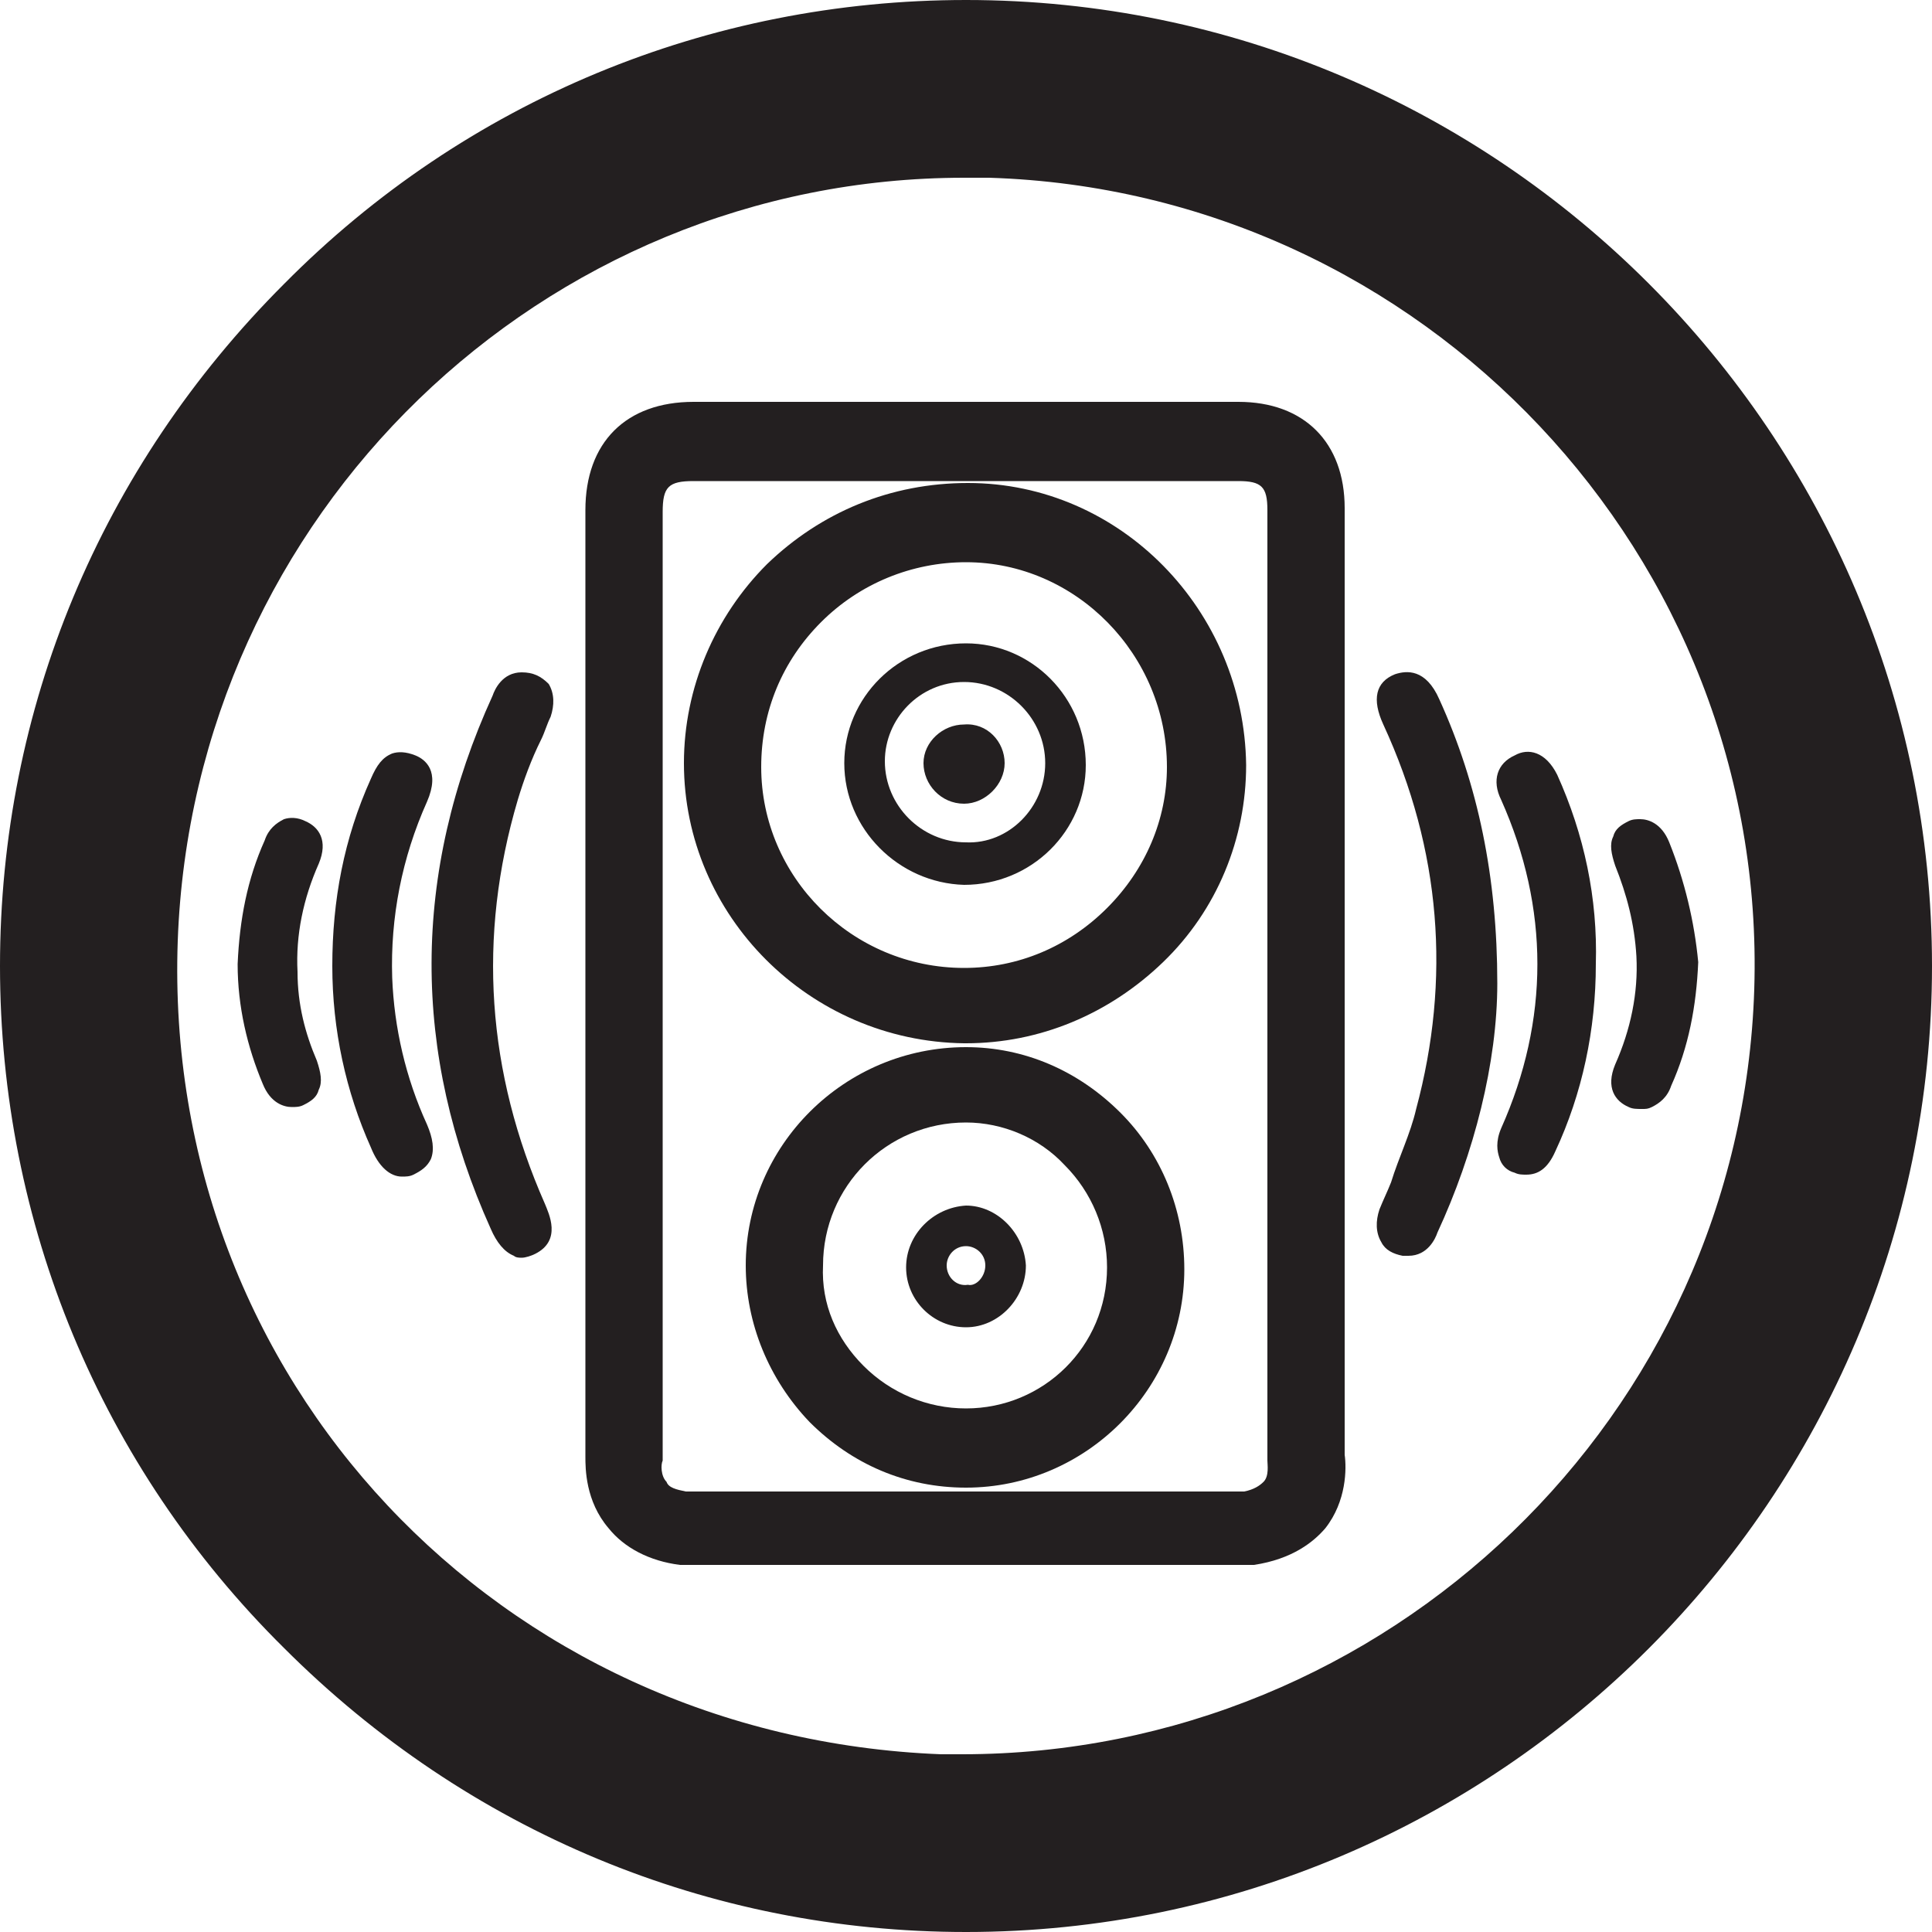
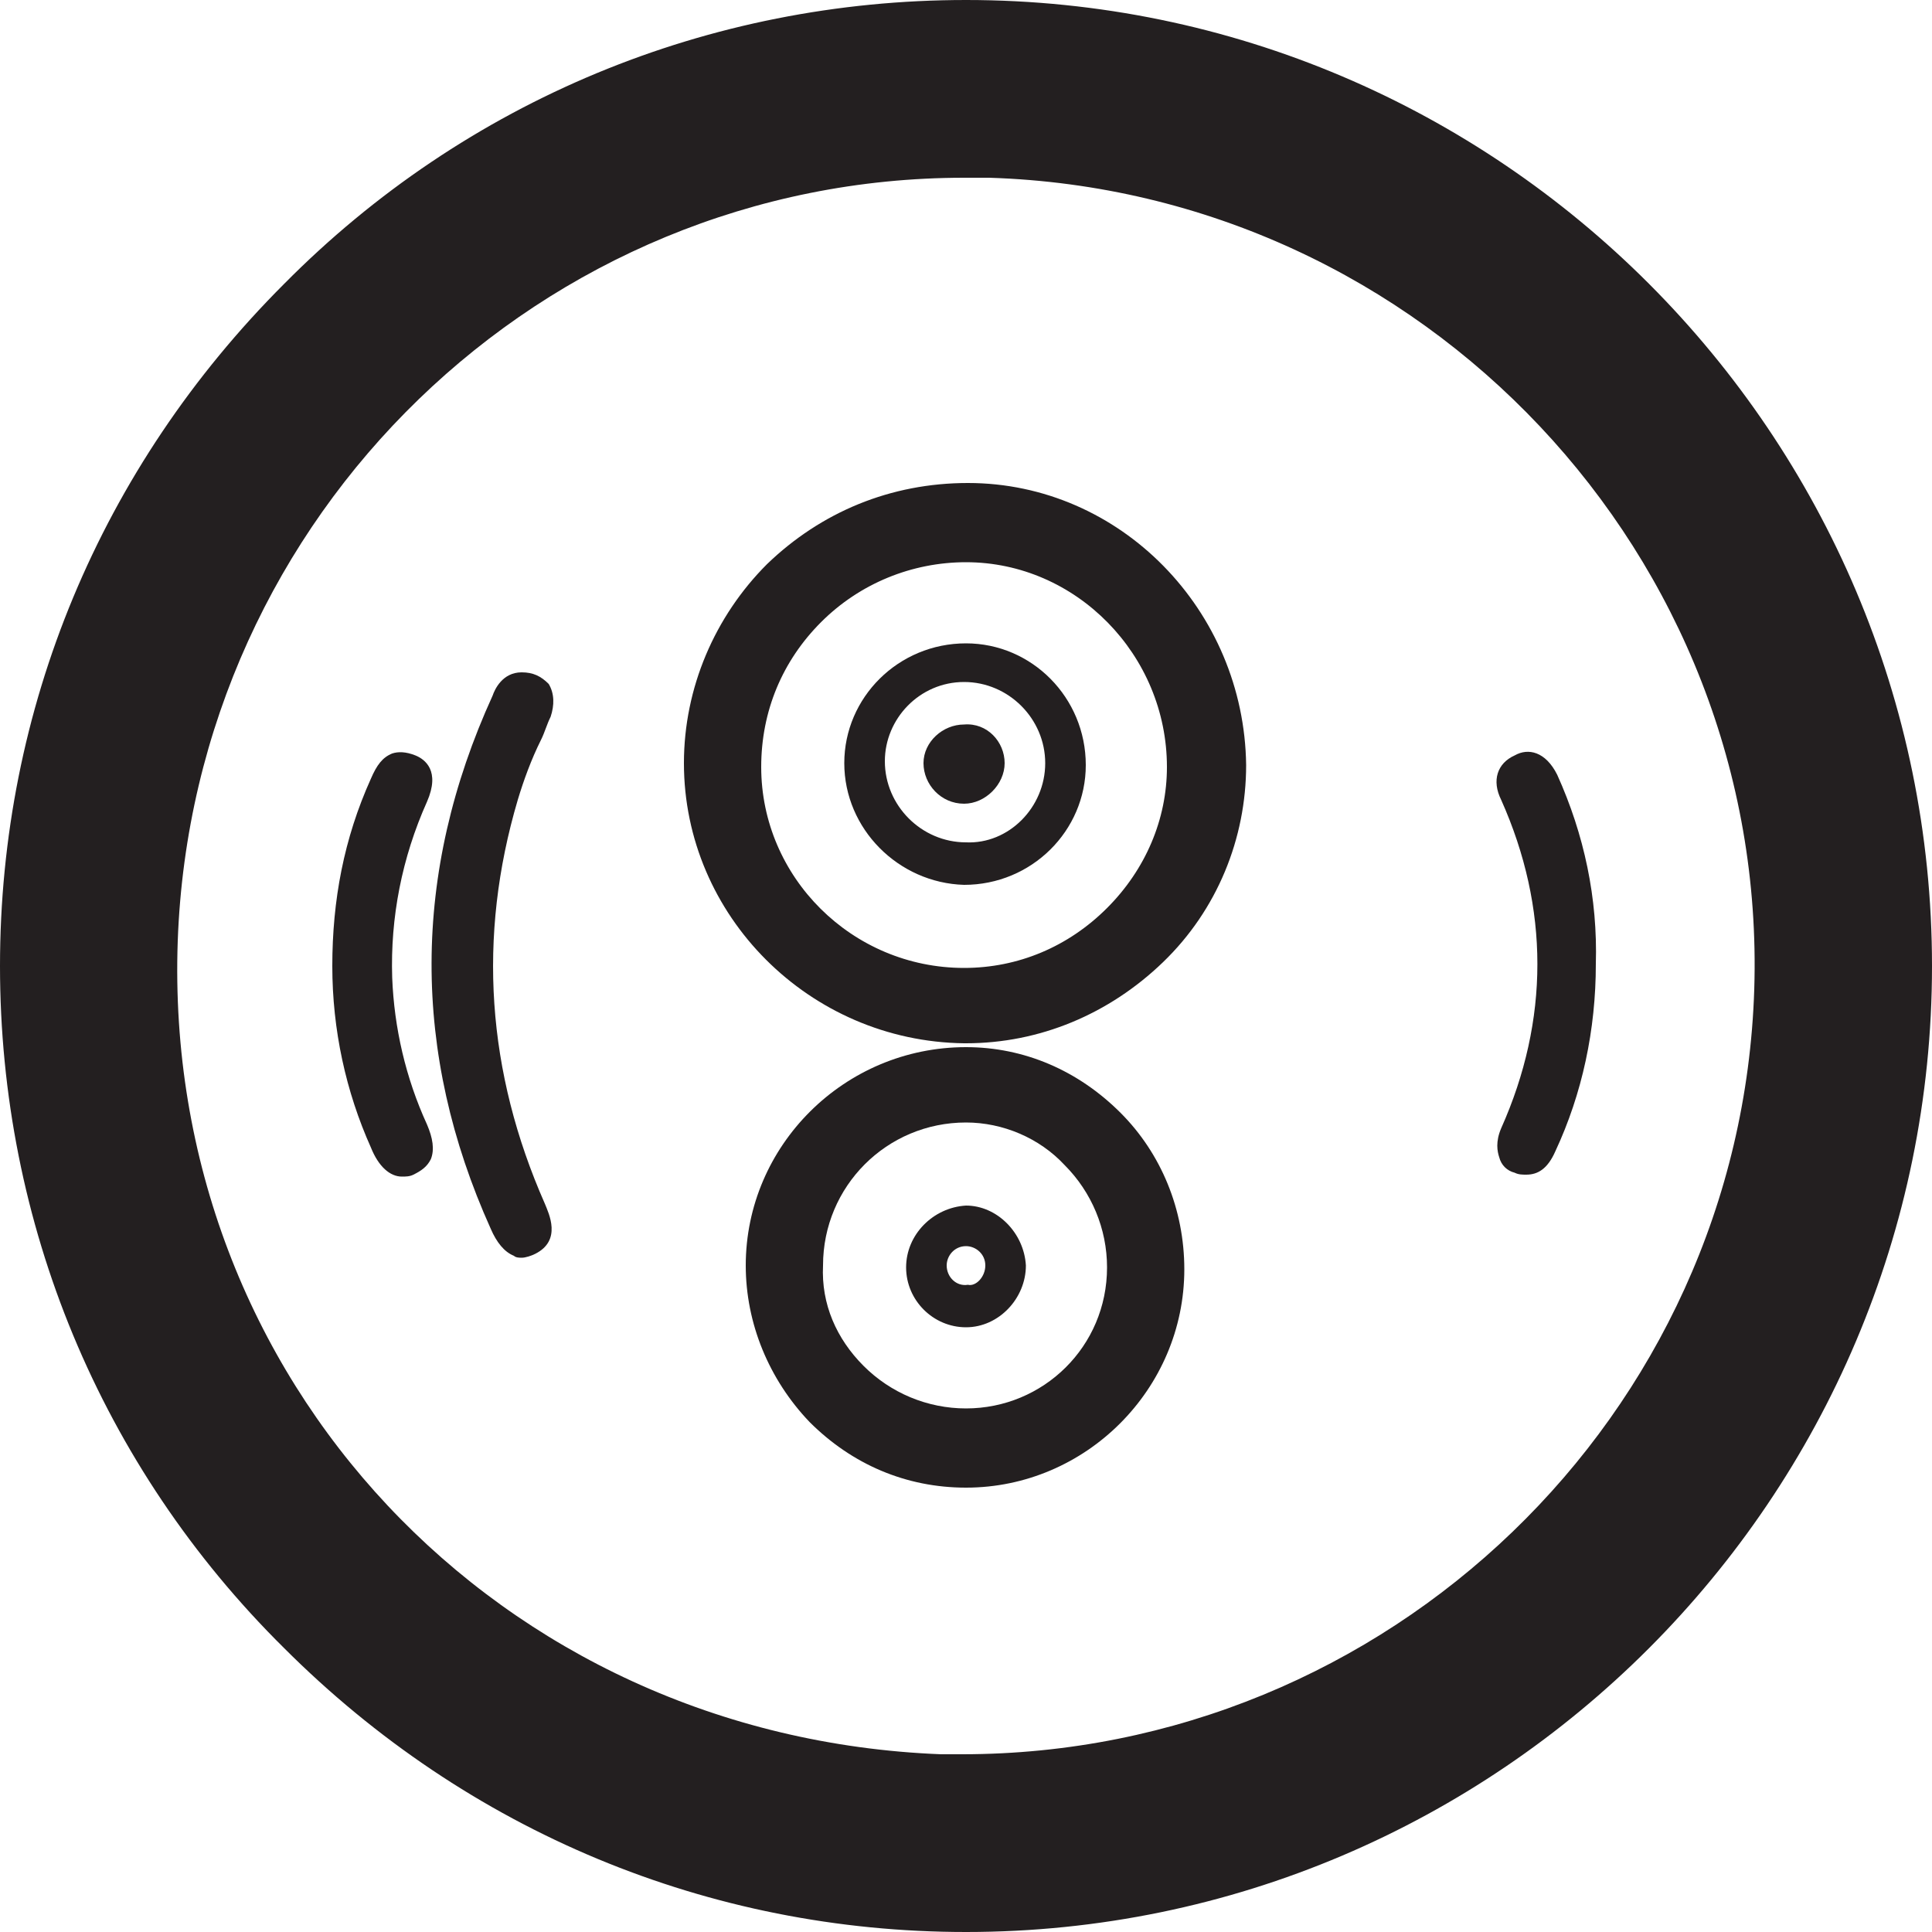
<svg xmlns="http://www.w3.org/2000/svg" version="1.1" id="Layer_1" x="0px" y="0px" viewBox="0 0 100 100" style="enable-background:new 0 0 100 100;" xml:space="preserve">
  <style type="text/css">
	.st0{fill:#231F20;}
</style>
  <path class="st0" d="M50,0L50,0C36.7,0,24.1,5.2,14.7,14.7C5.2,24.2,0,36.7,0,50s5.2,25.9,14.7,35.3c9.5,9.5,22,14.7,35.3,14.7l0,0  c27.6,0,50-22.5,50-50S77.6,0,50,0 M49.8,90.8h-1.1C25.8,89.9,8.4,71.4,9.2,48.7C10,26.6,28.1,9.2,49.9,9.2h1.3  c22.5,0.7,40.3,19.6,39.6,42C90.1,73.3,71.8,90.8,49.8,90.8" />
  <g>
    <path class="st0" d="M50.1,25L50.1,25c-4,0-7.6,1.5-10.4,4.2c-2.7,2.7-4.3,6.4-4.3,10.3c0,7.9,6.5,14.4,14.5,14.5c0,0,0,0,0.1,0   c3.8,0,7.4-1.5,10.2-4.2s4.3-6.4,4.3-10.2C64.4,31.6,58,25,50.1,25z M57.3,47c-2,2-4.6,3.1-7.4,3.1l0,0c-5.8,0-10.5-4.7-10.5-10.4   c0-2.9,1.1-5.5,3.1-7.5s4.7-3.1,7.5-3.1l0,0c5.7,0,10.4,4.8,10.4,10.6C60.4,42.4,59.3,45,57.3,47z" />
    <path class="st0" d="M50,54.2L50,54.2c-6.3,0-11.4,5.1-11.4,11.3c0,3,1.2,5.9,3.3,8.1c2.2,2.2,5,3.4,8.1,3.4l0,0   c6.2,0,11.3-5.1,11.3-11.3c0-3.1-1.2-6-3.3-8.1C55.8,55.4,53,54.2,50,54.2z M50,72.9C49.9,72.9,49.9,72.9,50,72.9   c-2,0-3.9-0.8-5.3-2.2c-1.4-1.4-2.2-3.2-2.1-5.2c0-4.1,3.3-7.4,7.4-7.4l0,0c1.9,0,3.8,0.8,5.1,2.2c1.4,1.4,2.2,3.3,2.2,5.3   C57.3,69.7,54,72.9,50,72.9z" />
-     <path class="st0" d="M69.6,75.3v-49c0-3.4-2.1-5.5-5.5-5.5H35.9c-3.5,0-5.6,2.1-5.6,5.6v49c0,0.6,0,2.3,1.2,3.7   c0.8,1,2.1,1.7,3.7,1.9h29.6h0.1c2-0.3,3.1-1.2,3.7-1.9C69.7,77.7,69.7,76,69.6,75.3z M65.4,76.7c-0.2,0.2-0.5,0.4-1,0.5H35.5   c-0.5-0.1-0.9-0.2-1-0.5c-0.3-0.3-0.3-0.9-0.2-1.1V26.5c0-1.3,0.3-1.6,1.6-1.6h28.2c1.2,0,1.5,0.3,1.5,1.5v49v0.2   C65.6,75.8,65.7,76.4,65.4,76.7z" />
  </g>
  <path class="st0" d="M26.8,41.4c0.3-1,0.7-2.1,1.2-3.1c0.2-0.4,0.3-0.8,0.5-1.2c0.2-0.6,0.2-1.2-0.1-1.7C28,35,27.6,34.8,27,34.8  l0,0l0,0c-1,0-1.4,0.9-1.5,1.2c-4.2,9.2-4.2,18.5-0.1,27.6c0.3,0.7,0.7,1.2,1.2,1.4c0.1,0.1,0.3,0.1,0.4,0.1c0.2,0,0.5-0.1,0.7-0.2  c1.4-0.7,0.7-2.1,0.5-2.6C25.2,55.5,24.7,48.5,26.8,41.4z" />
-   <path class="st0" d="M77.5,50.9c0-5.5-1-10.3-3-14.7c-0.7-1.6-1.7-1.5-2.3-1.3c-1,0.4-1.2,1.3-0.6,2.6c3,6.5,3.5,13.2,1.7,19.9  c-0.3,1.3-0.9,2.5-1.3,3.8c-0.2,0.5-0.4,0.9-0.6,1.4c-0.2,0.6-0.2,1.2,0.1,1.7c0.2,0.4,0.6,0.6,1.1,0.7c0.1,0,0.2,0,0.3,0  c1,0,1.4-0.9,1.5-1.2C76.3,59.7,77.5,55,77.5,50.9L77.5,50.9z" />
  <path class="st0" d="M80.6,40.1c-0.6-1.2-1.5-1.4-2.2-1c-0.9,0.4-1.2,1.3-0.7,2.3c2.5,5.6,2.5,11.4,0,17c-0.3,0.7-0.2,1.2-0.1,1.5  c0.1,0.4,0.4,0.7,0.8,0.8c0.2,0.1,0.4,0.1,0.6,0.1c0.6,0,1.1-0.3,1.5-1.2c1.4-3,2.1-6.3,2.1-9.7l0,0C82.7,46.5,82,43.2,80.6,40.1z" />
  <path class="st0" d="M20.3,50.6c-0.1-3.1,0.5-6.2,1.8-9.1c0.7-1.6-0.1-2.2-0.6-2.4s-0.9-0.2-1.2-0.1c-0.5,0.2-0.8,0.6-1.1,1.3  c-1.4,3.1-2,6.3-2,9.7l0,0c0,3.3,0.7,6.5,2,9.4c0.4,1,1,1.5,1.6,1.5c0.2,0,0.4,0,0.6-0.1c0.4-0.2,0.7-0.4,0.9-0.8  c0.2-0.5,0.1-1.1-0.2-1.8C21,55.8,20.4,53.2,20.3,50.6z" />
-   <path class="st0" d="M15.4,50.3c-0.1-1.9,0.3-3.8,1.1-5.6c0.5-1.2,0-1.9-0.7-2.2c-0.4-0.2-0.8-0.2-1.1-0.1c-0.4,0.2-0.8,0.5-1,1.1  c-0.9,2-1.3,4.1-1.4,6.4c0,2.2,0.5,4.3,1.3,6.2c0.4,1,1.1,1.2,1.5,1.2c0.2,0,0.4,0,0.6-0.1c0.4-0.2,0.7-0.4,0.8-0.8  c0.2-0.4,0.1-0.9-0.1-1.5C15.8,53.5,15.4,52,15.4,50.3z" />
-   <path class="st0" d="M86.4,43.6c-0.4-1-1.1-1.2-1.5-1.2c-0.2,0-0.4,0-0.6,0.1c-0.4,0.2-0.7,0.4-0.8,0.8c-0.2,0.4-0.1,0.9,0.1,1.5  c0.6,1.5,1,3,1.1,4.7l0,0c0.1,1.9-0.3,3.8-1.1,5.6c-0.5,1.2,0,1.9,0.7,2.2c0.2,0.1,0.4,0.1,0.7,0.1c0.2,0,0.3,0,0.5-0.1  c0.4-0.2,0.8-0.5,1-1.1c0.9-2,1.3-4.1,1.4-6.4C87.7,47.7,87.2,45.6,86.4,43.6z" />
  <path class="st0" d="M43.7,39.5c0-3.4,2.8-6.2,6.3-6.2c3.4,0,6.2,2.8,6.2,6.3c0,3.4-2.8,6.2-6.3,6.2C46.5,45.7,43.7,42.9,43.7,39.5z   M54.1,39.5c0-2.3-1.9-4.2-4.2-4.2s-4.1,1.9-4.1,4.1c0,2.3,1.9,4.2,4.2,4.2C52.2,43.7,54.1,41.8,54.1,39.5z" />
  <path class="st0" d="M53.1,65.5c0,1.7-1.4,3.2-3.1,3.2c-1.7,0-3.1-1.4-3.1-3.1c0-1.7,1.4-3.1,3.1-3.2C51.6,62.4,53,63.8,53.1,65.5z   M51,65.5c0-0.6-0.5-1-1-1c-0.6,0-1,0.5-1,1c0,0.6,0.5,1.1,1.1,1C50.5,66.6,51,66.1,51,65.5z" />
  <path class="st0" d="M52,39.5c0,1.1-1,2.1-2.1,2.1c-1.2,0-2.1-1-2.1-2.1s1-2,2.1-2C51.1,37.4,52,38.4,52,39.5z" />
</svg>